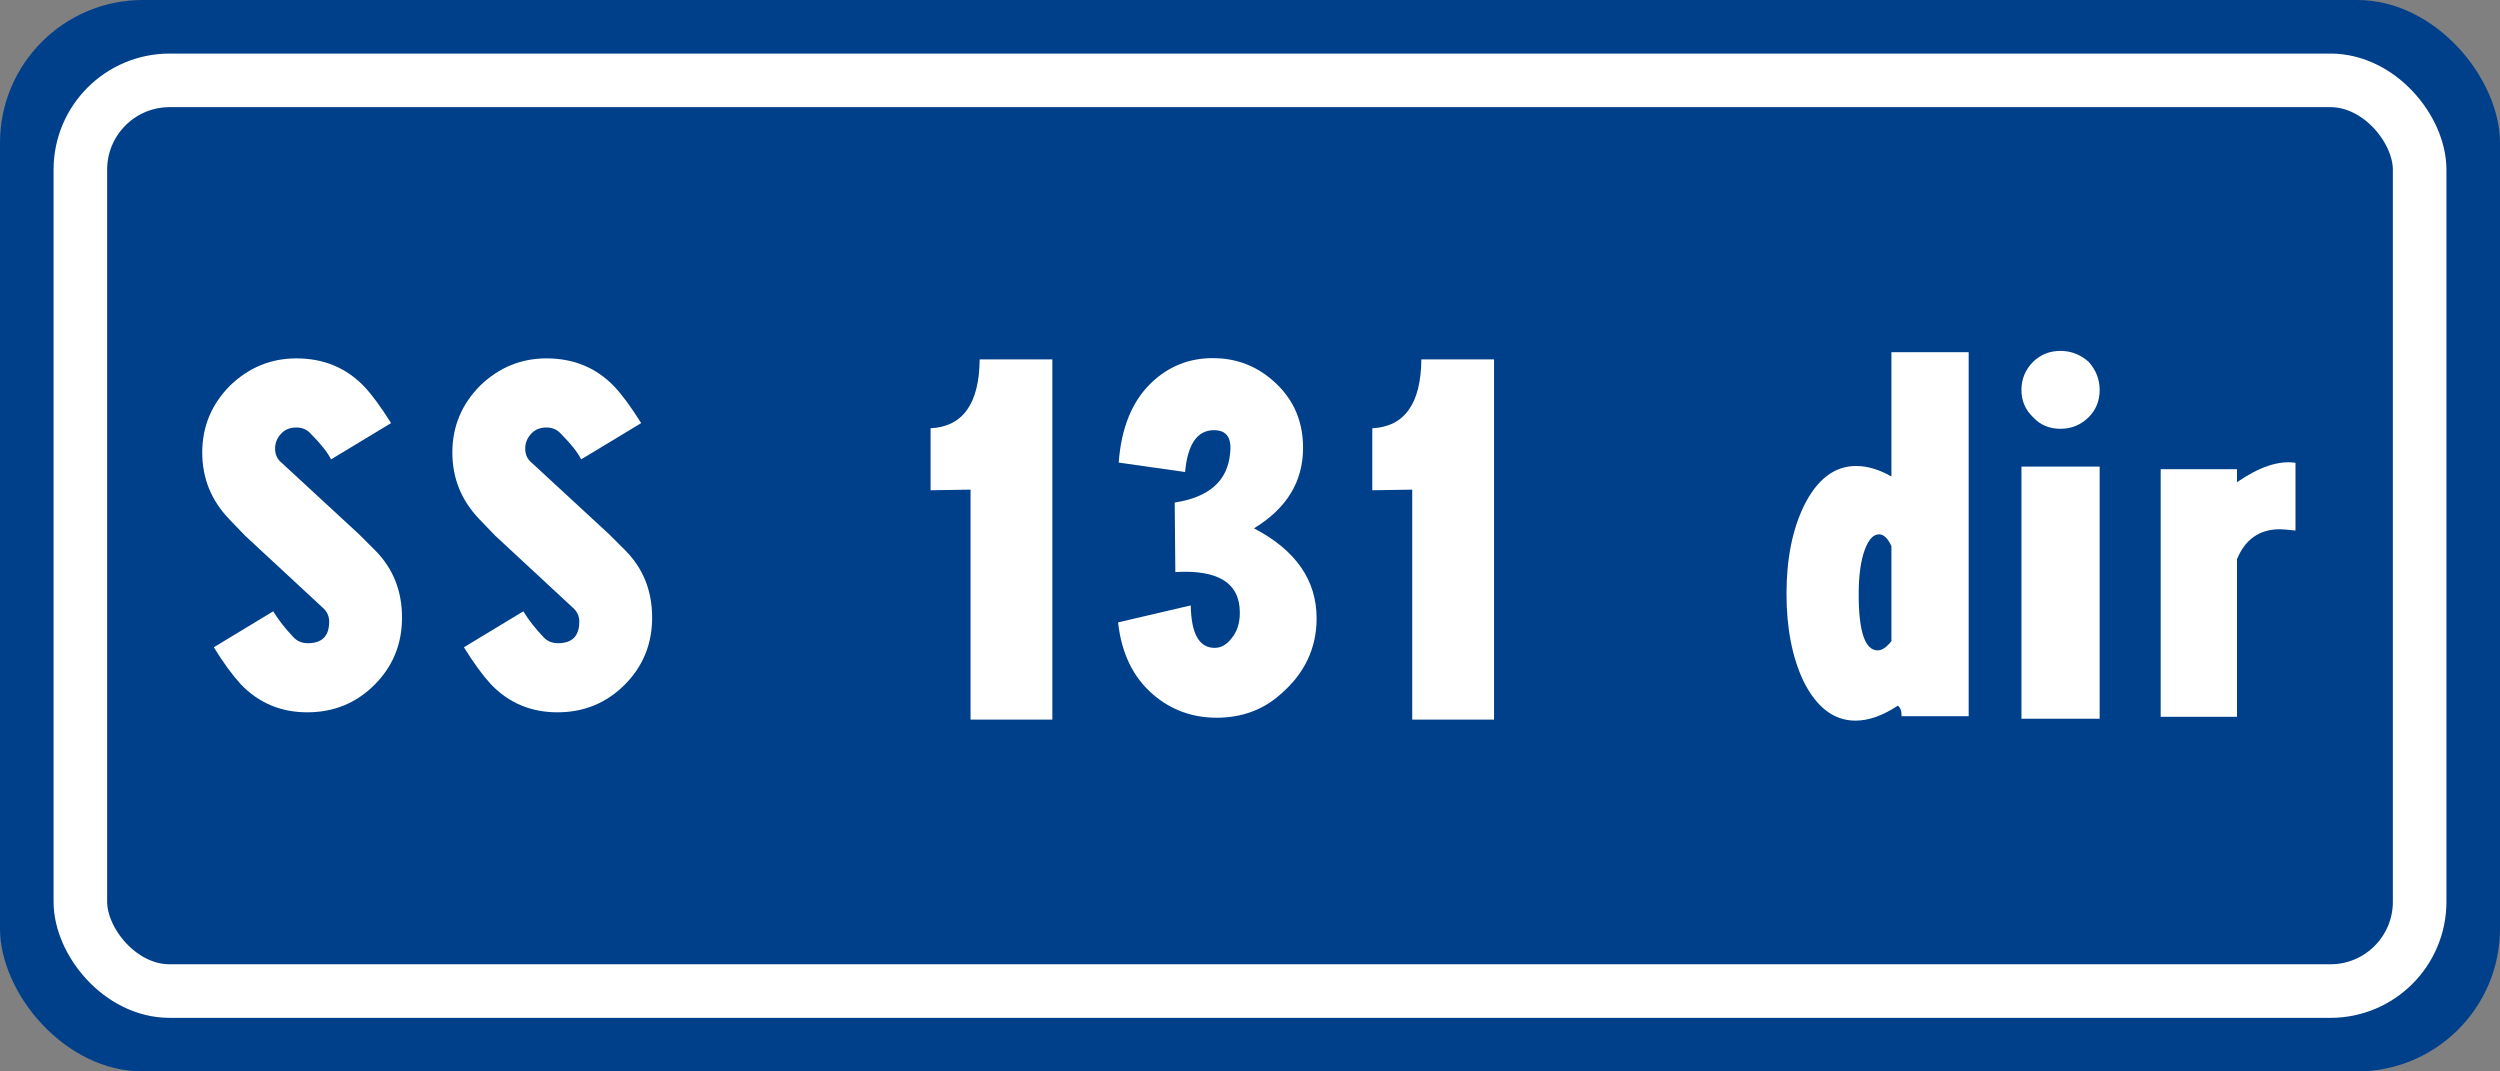
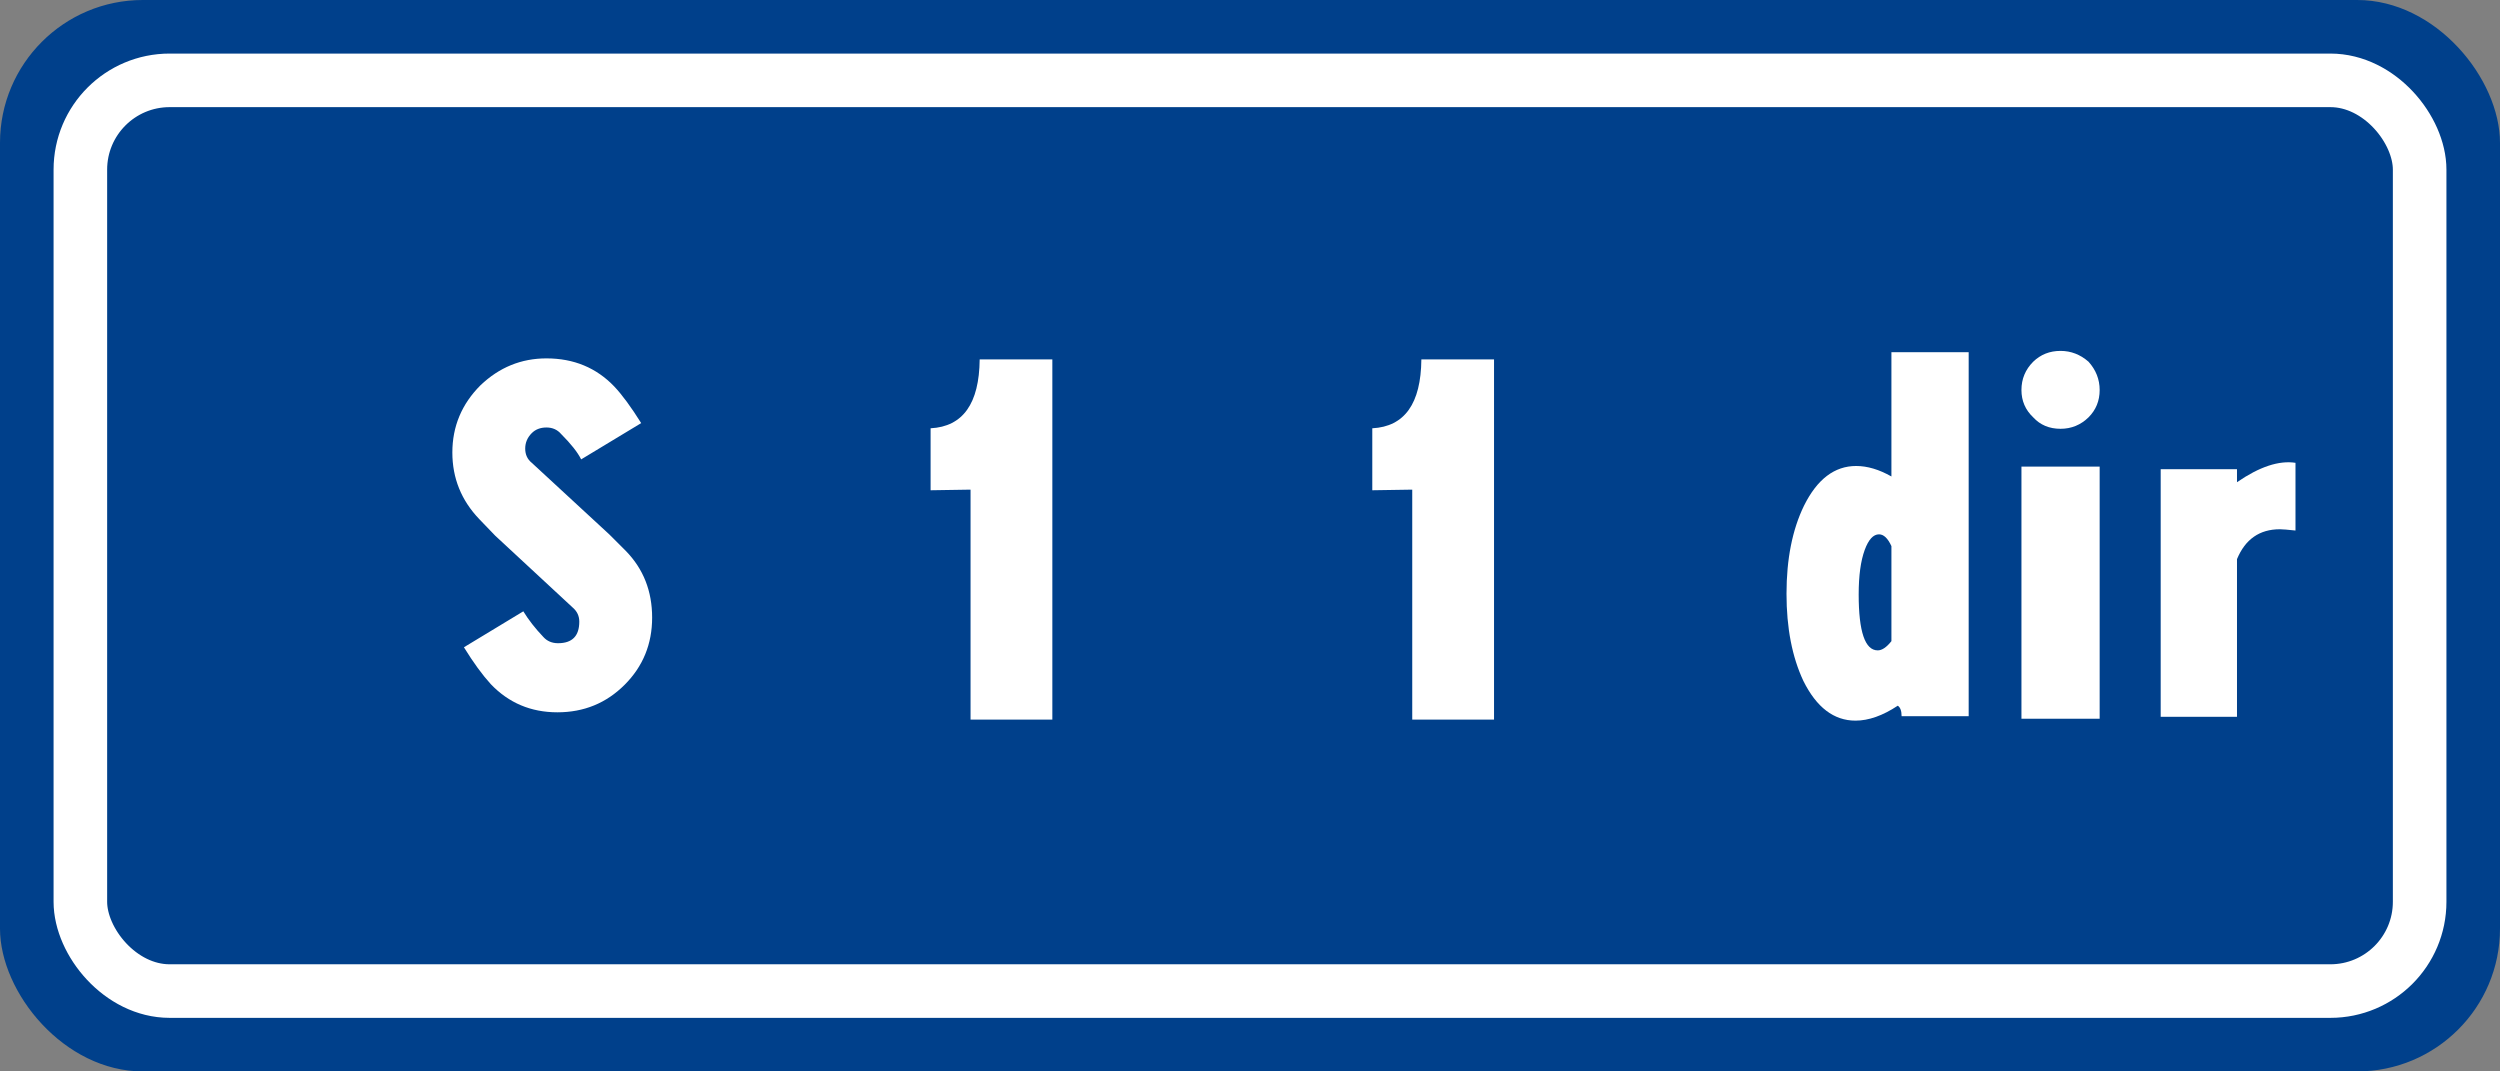
<svg xmlns="http://www.w3.org/2000/svg" xmlns:ns1="http://sodipodi.sourceforge.net/DTD/sodipodi-0.dtd" xmlns:ns2="http://www.inkscape.org/namespaces/inkscape" zoomAndPan="magnify" preserveAspectRatio="xMidYMid meet" ns1:docname="Strada_Statale_131dir_Italia.svg" version="1.0" ns2:version="1.0 (4035a4f, 2020-05-01)" ns1:version="0.32" id="svgSimboloStradaStatale" height="300" width="700">
  <rect width="100%" height="100%" fill="#808080" stroke="none" />
  <defs id="defsSimboloStradaStatale" />
  <ns1:namedview ns2:guide-bbox="true" showguides="true" ns2:document-rotation="0" ns2:window-maximized="1" showgrid="false" ns2:showpageshadow="true" showborder="true" ns2:current-layer="svgSimboloStradaStatale" ns2:window-y="25" ns2:window-x="0" ns2:window-height="794" ns2:window-width="1440" height="300px" width="700px" ns2:document-units="px" ns2:cy="217.58016" ns2:cx="315.32923" ns2:zoom="0.96225094" ns2:pageshadow="2" ns2:pageopacity="0.0" borderopacity="1.0" bordercolor="#666666" pagecolor="#ffffff" id="base" />
  <rect ry="40" rx="40" y="0" x="0" height="300" width="700" id="rectSfondo" style="fill: rgb(0, 64, 139); fill-opacity: 1;" />
  <rect style="fill: none; stroke: white; stroke-width: 15; stroke-linecap: butt; stroke-linejoin: miter; stroke-miterlimit: 4; stroke-opacity: 1;" id="rectBordinoBianco" width="655" height="255" x="22.5" y="22.5" rx="25" ry="25" />
  <g id="flowRoot3104" style="font-size:144px;font-style:normal;font-variant:normal;font-weight:normal;font-stretch:normal;text-align:center;line-height:125%;letter-spacing:0px;word-spacing:0px;writing-mode:lr-tb;text-anchor:middle;fill:#ffffff;fill-opacity:1;stroke:none;font-family:'Transport Narrow (Alfabeto Stre';-inkscape-font-specification:'Transport Narrow (Alfabeto Stre'" transform="matrix(1.266,0,0,1.266,-23.12,94.662)">
    <path ns2:connector-curvature="0" id="path3362" d="m 436.586,46.008 c -0.797,-1.734 -1.711,-2.601 -2.742,-2.602 -1.266,6.9e-5 -2.32,1.149 -3.164,3.445 -0.891,2.438 -1.336,5.719 -1.336,9.844 -2e-5,8.25 1.406,12.375 4.219,12.375 0.937,4.3e-5 1.945,-0.68 3.023,-2.039 z m 17.086,-42.891 0,80.508 -14.836,0 c -3e-5,-1.172 -0.281,-1.945 -0.844,-2.32 -3.328,2.203 -6.445,3.305 -9.352,3.305 -4.781,2.8e-5 -8.625,-2.93 -11.531,-8.789 -2.484,-5.297 -3.727,-11.719 -3.727,-19.266 0,-7.687 1.289,-14.18 3.867,-19.477 2.906,-5.859 6.75,-8.789 11.531,-8.789 2.484,8.3e-5 5.086,0.774 7.805,2.32 l 0,-27.492 z" />
    <path ns2:connector-curvature="0" id="path3364" d="m 465.344,28.43 0,55.758 17.297,0 0,-55.758 z m 8.648,-25.594 c -2.391,1.09e-4 -4.406,0.797 -6.047,2.391 -1.734,1.734 -2.602,3.82 -2.602,6.258 -10e-6,2.391 0.867,4.406 2.602,6.047 1.547,1.688 3.562,2.531 6.047,2.531 2.391,9.2e-5 4.453,-0.844 6.188,-2.531 1.641,-1.641 2.461,-3.656 2.461,-6.047 -2e-5,-2.344 -0.82,-4.43 -2.461,-6.258 -1.828,-1.594 -3.891,-2.391 -6.188,-2.391 z" />
    <path ns2:connector-curvature="0" id="path3366" d="m 525.953,27.586 0,14.977 c -1.734,-0.187 -2.883,-0.281 -3.445,-0.281 -4.5,7e-5 -7.664,2.203 -9.492,6.609 l 0,34.875 -16.875,0 0,-54.773 16.875,0 0,2.883 c 4.969,-3.422 9.281,-4.851 12.938,-4.289 z" />
  </g>
  <g id="g2040">
-     <path ns2:connector-curvature="0" id="path5339" style="font-style:normal;font-variant:normal;font-weight:normal;font-stretch:normal;font-size:262.591px;font-family:'Transport Narrow (Alfabeto Stre';-inkscape-font-specification:'Transport Narrow (Alfabeto Stre';text-align:center;text-anchor:middle;fill:#ffffff;fill-opacity:1;stroke-width:0.683" d="m 68.622,149.987 21.71,20.134 c 1.226,1.051 1.838,2.364 1.838,3.939 -4.8e-5,4.027 -1.984,6.04 -5.953,6.04 -1.692,6e-5 -3.064,-0.584 -4.114,-1.751 -2.276,-2.393 -4.144,-4.785 -5.603,-7.178 l -16.632,10.067 c 2.626,4.26 5.136,7.704 7.528,10.33 5.019,5.252 11.234,7.879 18.646,7.879 7.412,4e-5 13.685,-2.568 18.821,-7.703 5.136,-5.136 7.703,-11.409 7.703,-18.821 -6e-5,-7.412 -2.451,-13.627 -7.353,-18.646 l -4.64,-4.64 -21.71,-20.046 c -1.226,-0.992 -1.838,-2.32 -1.838,-3.983 -2.8e-5,-1.663 0.613,-3.108 1.838,-4.333 1.05,-1.05 2.422,-1.576 4.114,-1.576 1.692,1.2e-4 3.064,0.613 4.114,1.838 2.743,2.743 4.61,5.107 5.603,7.091 l 16.808,-10.155 c -2.86,-4.552 -5.369,-7.966 -7.528,-10.242 -5.019,-5.252 -11.351,-7.878 -18.996,-7.879 -7.062,1.3e-4 -13.218,2.51 -18.471,7.528 -5.252,5.252 -7.879,11.526 -7.879,18.821 -7e-6,7.178 2.509,13.394 7.528,18.646 z" />
    <path ns2:connector-curvature="0" id="path5341" style="font-style:normal;font-variant:normal;font-weight:normal;font-stretch:normal;font-size:262.591px;font-family:'Transport Narrow (Alfabeto Stre';-inkscape-font-specification:'Transport Narrow (Alfabeto Stre';text-align:center;text-anchor:middle;fill:#ffffff;fill-opacity:1;stroke-width:0.683" d="m 138.654,149.987 21.71,20.134 c 1.226,1.051 1.838,2.364 1.838,3.939 -4e-5,4.027 -1.984,6.04 -5.953,6.04 -1.692,6e-5 -3.064,-0.584 -4.114,-1.751 -2.276,-2.393 -4.144,-4.785 -5.603,-7.178 l -16.632,10.067 c 2.626,4.26 5.136,7.704 7.528,10.33 5.019,5.252 11.234,7.879 18.646,7.879 7.412,4e-5 13.685,-2.568 18.821,-7.703 5.136,-5.136 7.703,-11.409 7.703,-18.821 -7e-5,-7.412 -2.451,-13.627 -7.353,-18.646 l -4.64,-4.64 -21.71,-20.046 c -1.226,-0.992 -1.838,-2.32 -1.838,-3.983 -3e-5,-1.663 0.613,-3.108 1.838,-4.333 1.05,-1.05 2.422,-1.576 4.114,-1.576 1.692,1.2e-4 3.064,0.613 4.114,1.838 2.743,2.743 4.61,5.107 5.603,7.091 l 16.808,-10.155 c -2.86,-4.552 -5.369,-7.966 -7.528,-10.242 -5.019,-5.252 -11.351,-7.878 -18.996,-7.879 -7.062,1.3e-4 -13.218,2.51 -18.471,7.528 -5.252,5.252 -7.879,11.526 -7.879,18.821 0,7.178 2.509,13.394 7.528,18.646 z" />
  </g>
  <g style="font-style:normal;font-weight:bold;font-size:820.598px;font-family:Arial;text-align:center;text-anchor:middle;fill:#ffffff;fill-opacity:1" id="textSS-1" transform="matrix(0.687,0,0,0.687,24.408,51.18)">
    <path d="m 360.038,218.79 v -93.728 l -16.284,0.256 v -25.259 c 13.164,-0.684 19.831,-10.044 20.002,-28.08 h 29.618 V 218.79 Z" style="font-variant:normal;font-weight:normal;font-stretch:normal;font-size:262.591px;font-family:'Transport Narrow (Alfabeto Stre';-inkscape-font-specification:'Transport Narrow (Alfabeto Stre';fill:#ffffff" id="path3118" ns2:connector-curvature="0" />
-     <path d="m 475.563,140.834 c 17.01,8.89 25.515,21.113 25.515,36.67 -8e-5,12.138 -4.83,22.396 -14.489,30.772 -7.18,6.496 -15.942,9.745 -26.285,9.745 -9.916,5e-5 -18.549,-3.163 -25.9,-9.488 -8.121,-7.009 -12.865,-16.797 -14.232,-29.362 l 29.618,-6.924 c 0.171,11.54 3.419,17.31 9.745,17.309 2.65,8e-5 5,-1.368 7.052,-4.103 2.137,-2.65 3.205,-6.069 3.205,-10.257 -5e-5,-12.052 -8.762,-17.566 -26.285,-16.54 l -0.256,-28.336 c 14.019,-2.137 21.541,-8.804 22.566,-20.002 0.769,-6.325 -1.41,-9.488 -6.539,-9.488 -6.838,1.7e-4 -10.77,5.685 -11.796,17.053 l -27.054,-3.847 c 1.026,-14.189 5.471,-25.045 13.335,-32.567 7.009,-6.667 15.343,-10.001 25.003,-10.001 8.548,1.98e-4 16.07,2.522 22.566,7.565 9.488,7.351 14.232,17.01 14.232,28.977 -8e-5,13.762 -6.667,24.704 -20.002,32.824 z" style="font-variant:normal;font-weight:normal;font-stretch:normal;font-size:262.591px;font-family:'Transport Narrow (Alfabeto Stre';-inkscape-font-specification:'Transport Narrow (Alfabeto Stre';fill:#ffffff" id="path3120" ns2:connector-curvature="0" />
    <path d="m 540.057,218.79 v -93.728 l -16.284,0.256 v -25.259 c 13.164,-0.684 19.831,-10.044 20.002,-28.08 h 29.618 V 218.79 Z" style="font-variant:normal;font-weight:normal;font-stretch:normal;font-size:262.591px;font-family:'Transport Narrow (Alfabeto Stre';-inkscape-font-specification:'Transport Narrow (Alfabeto Stre';fill:#ffffff" id="path3122" ns2:connector-curvature="0" />
  </g>
</svg>